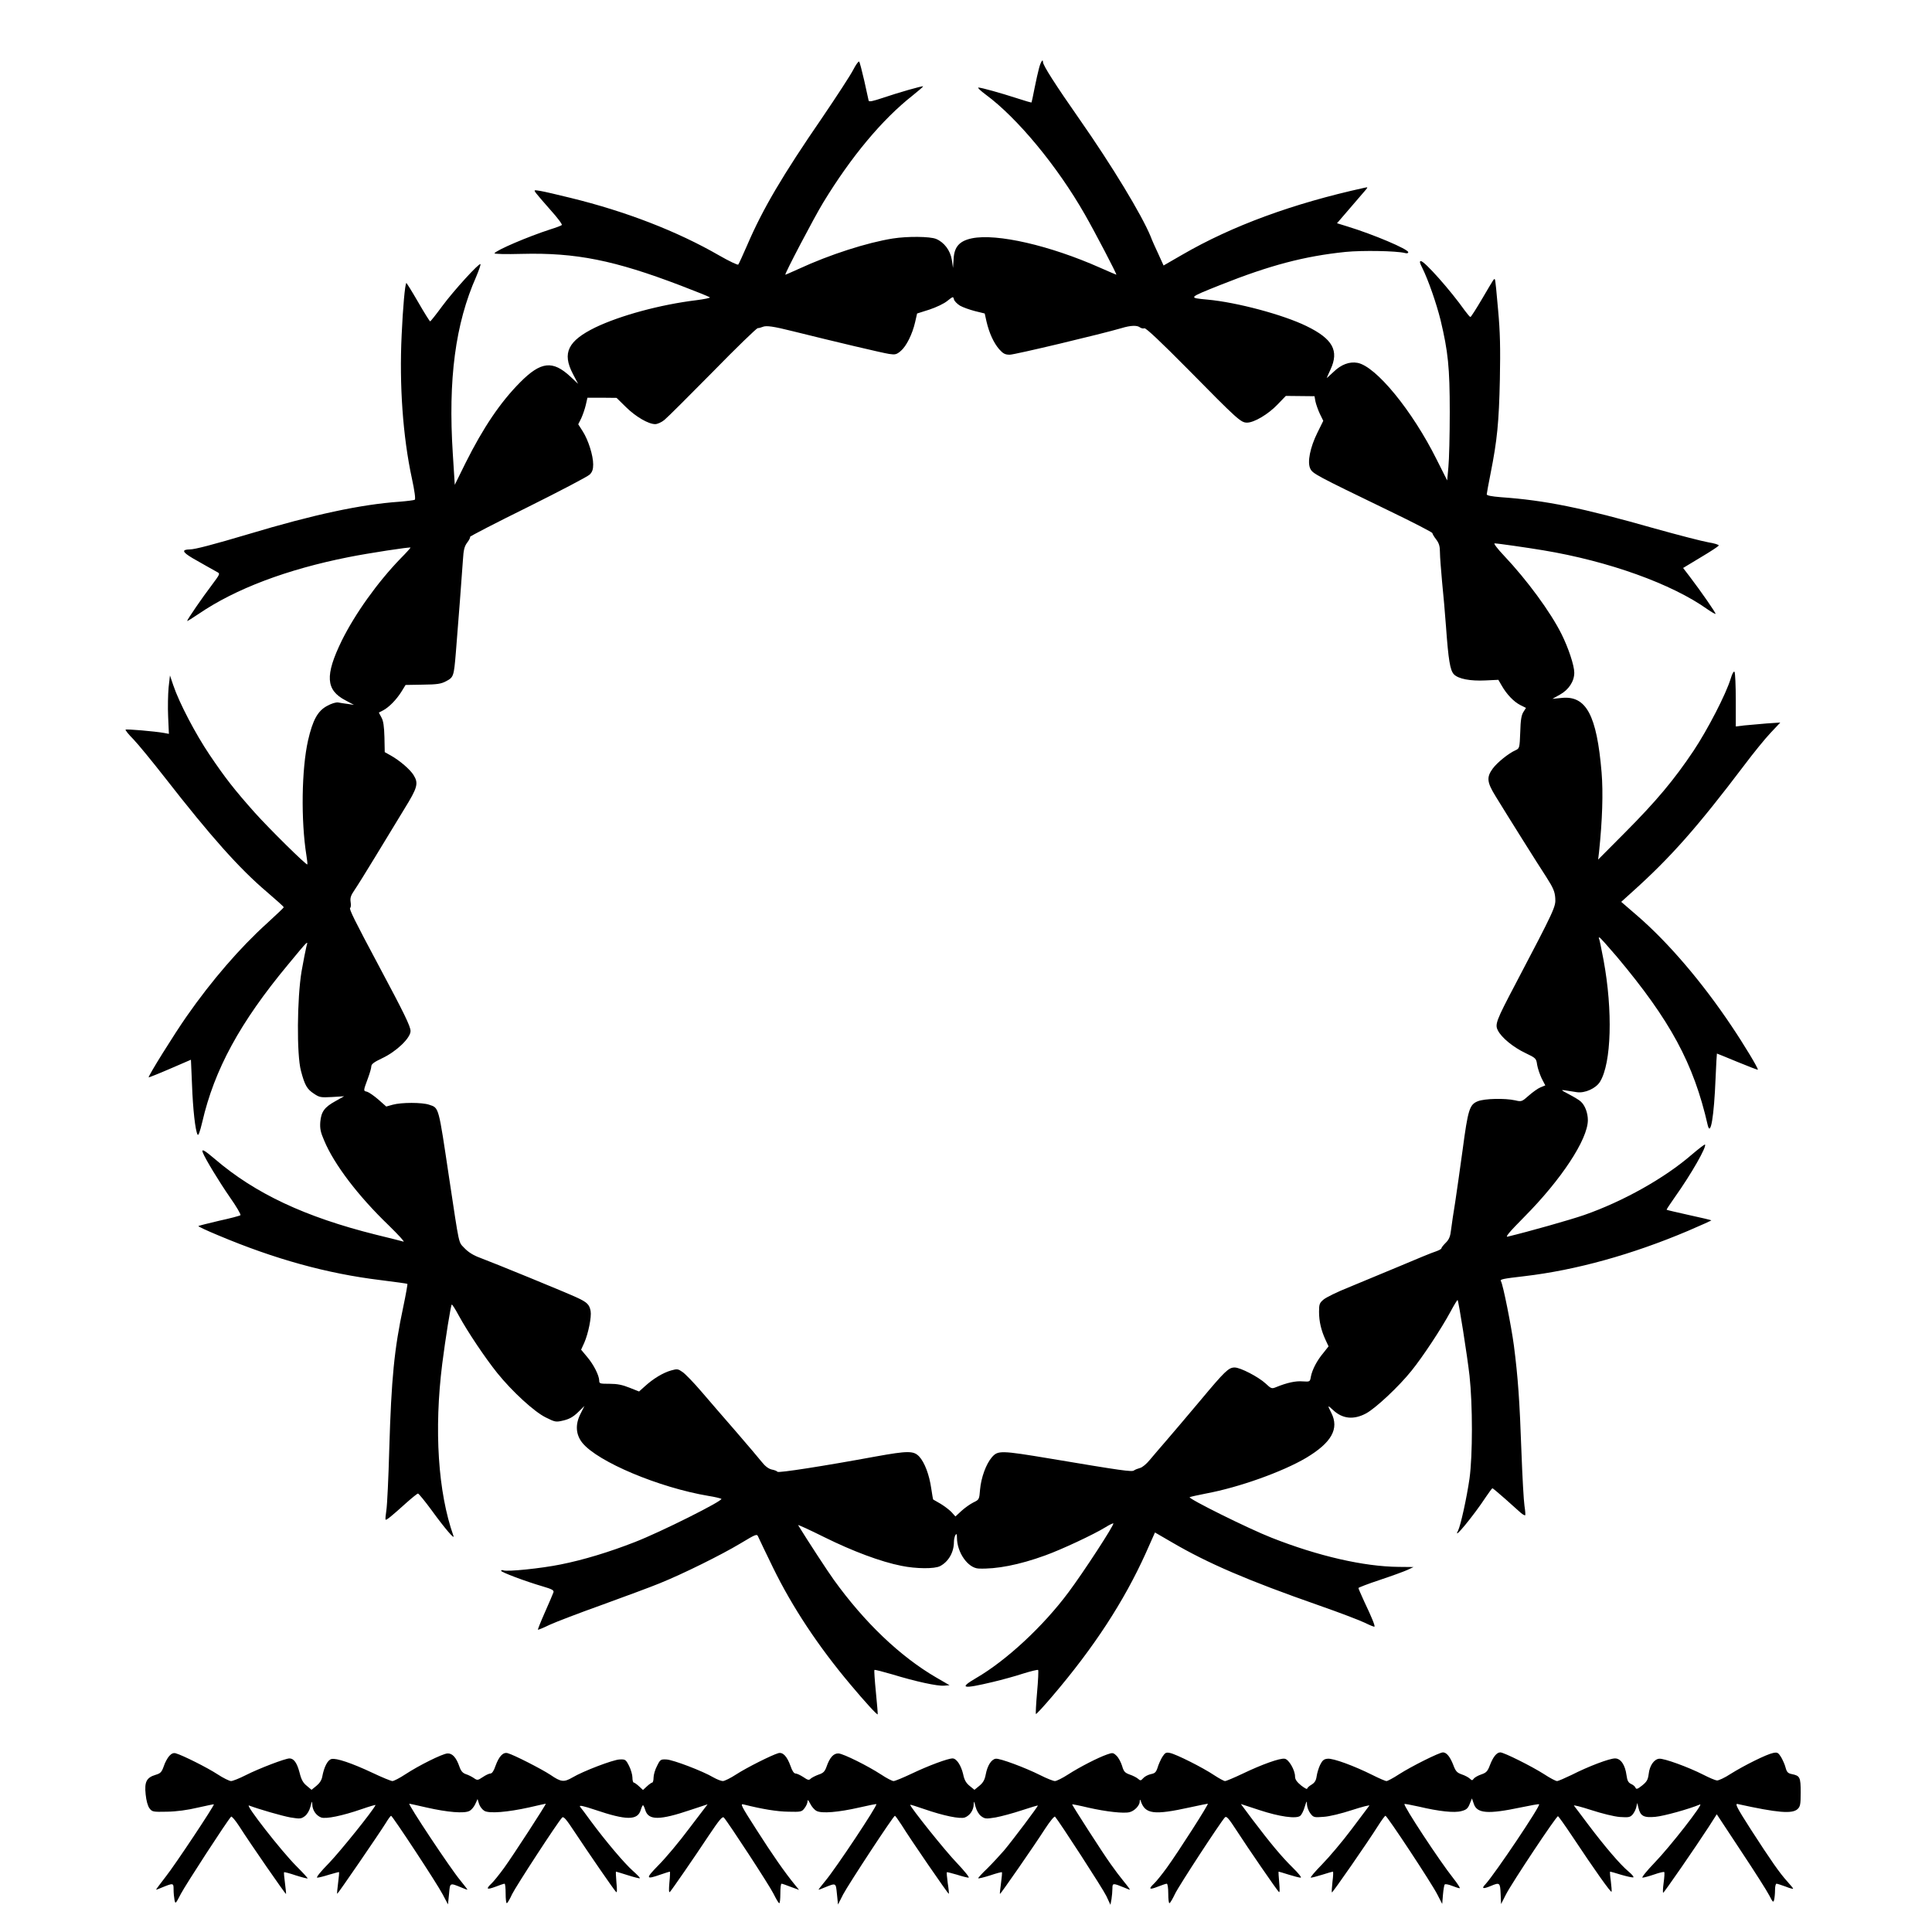
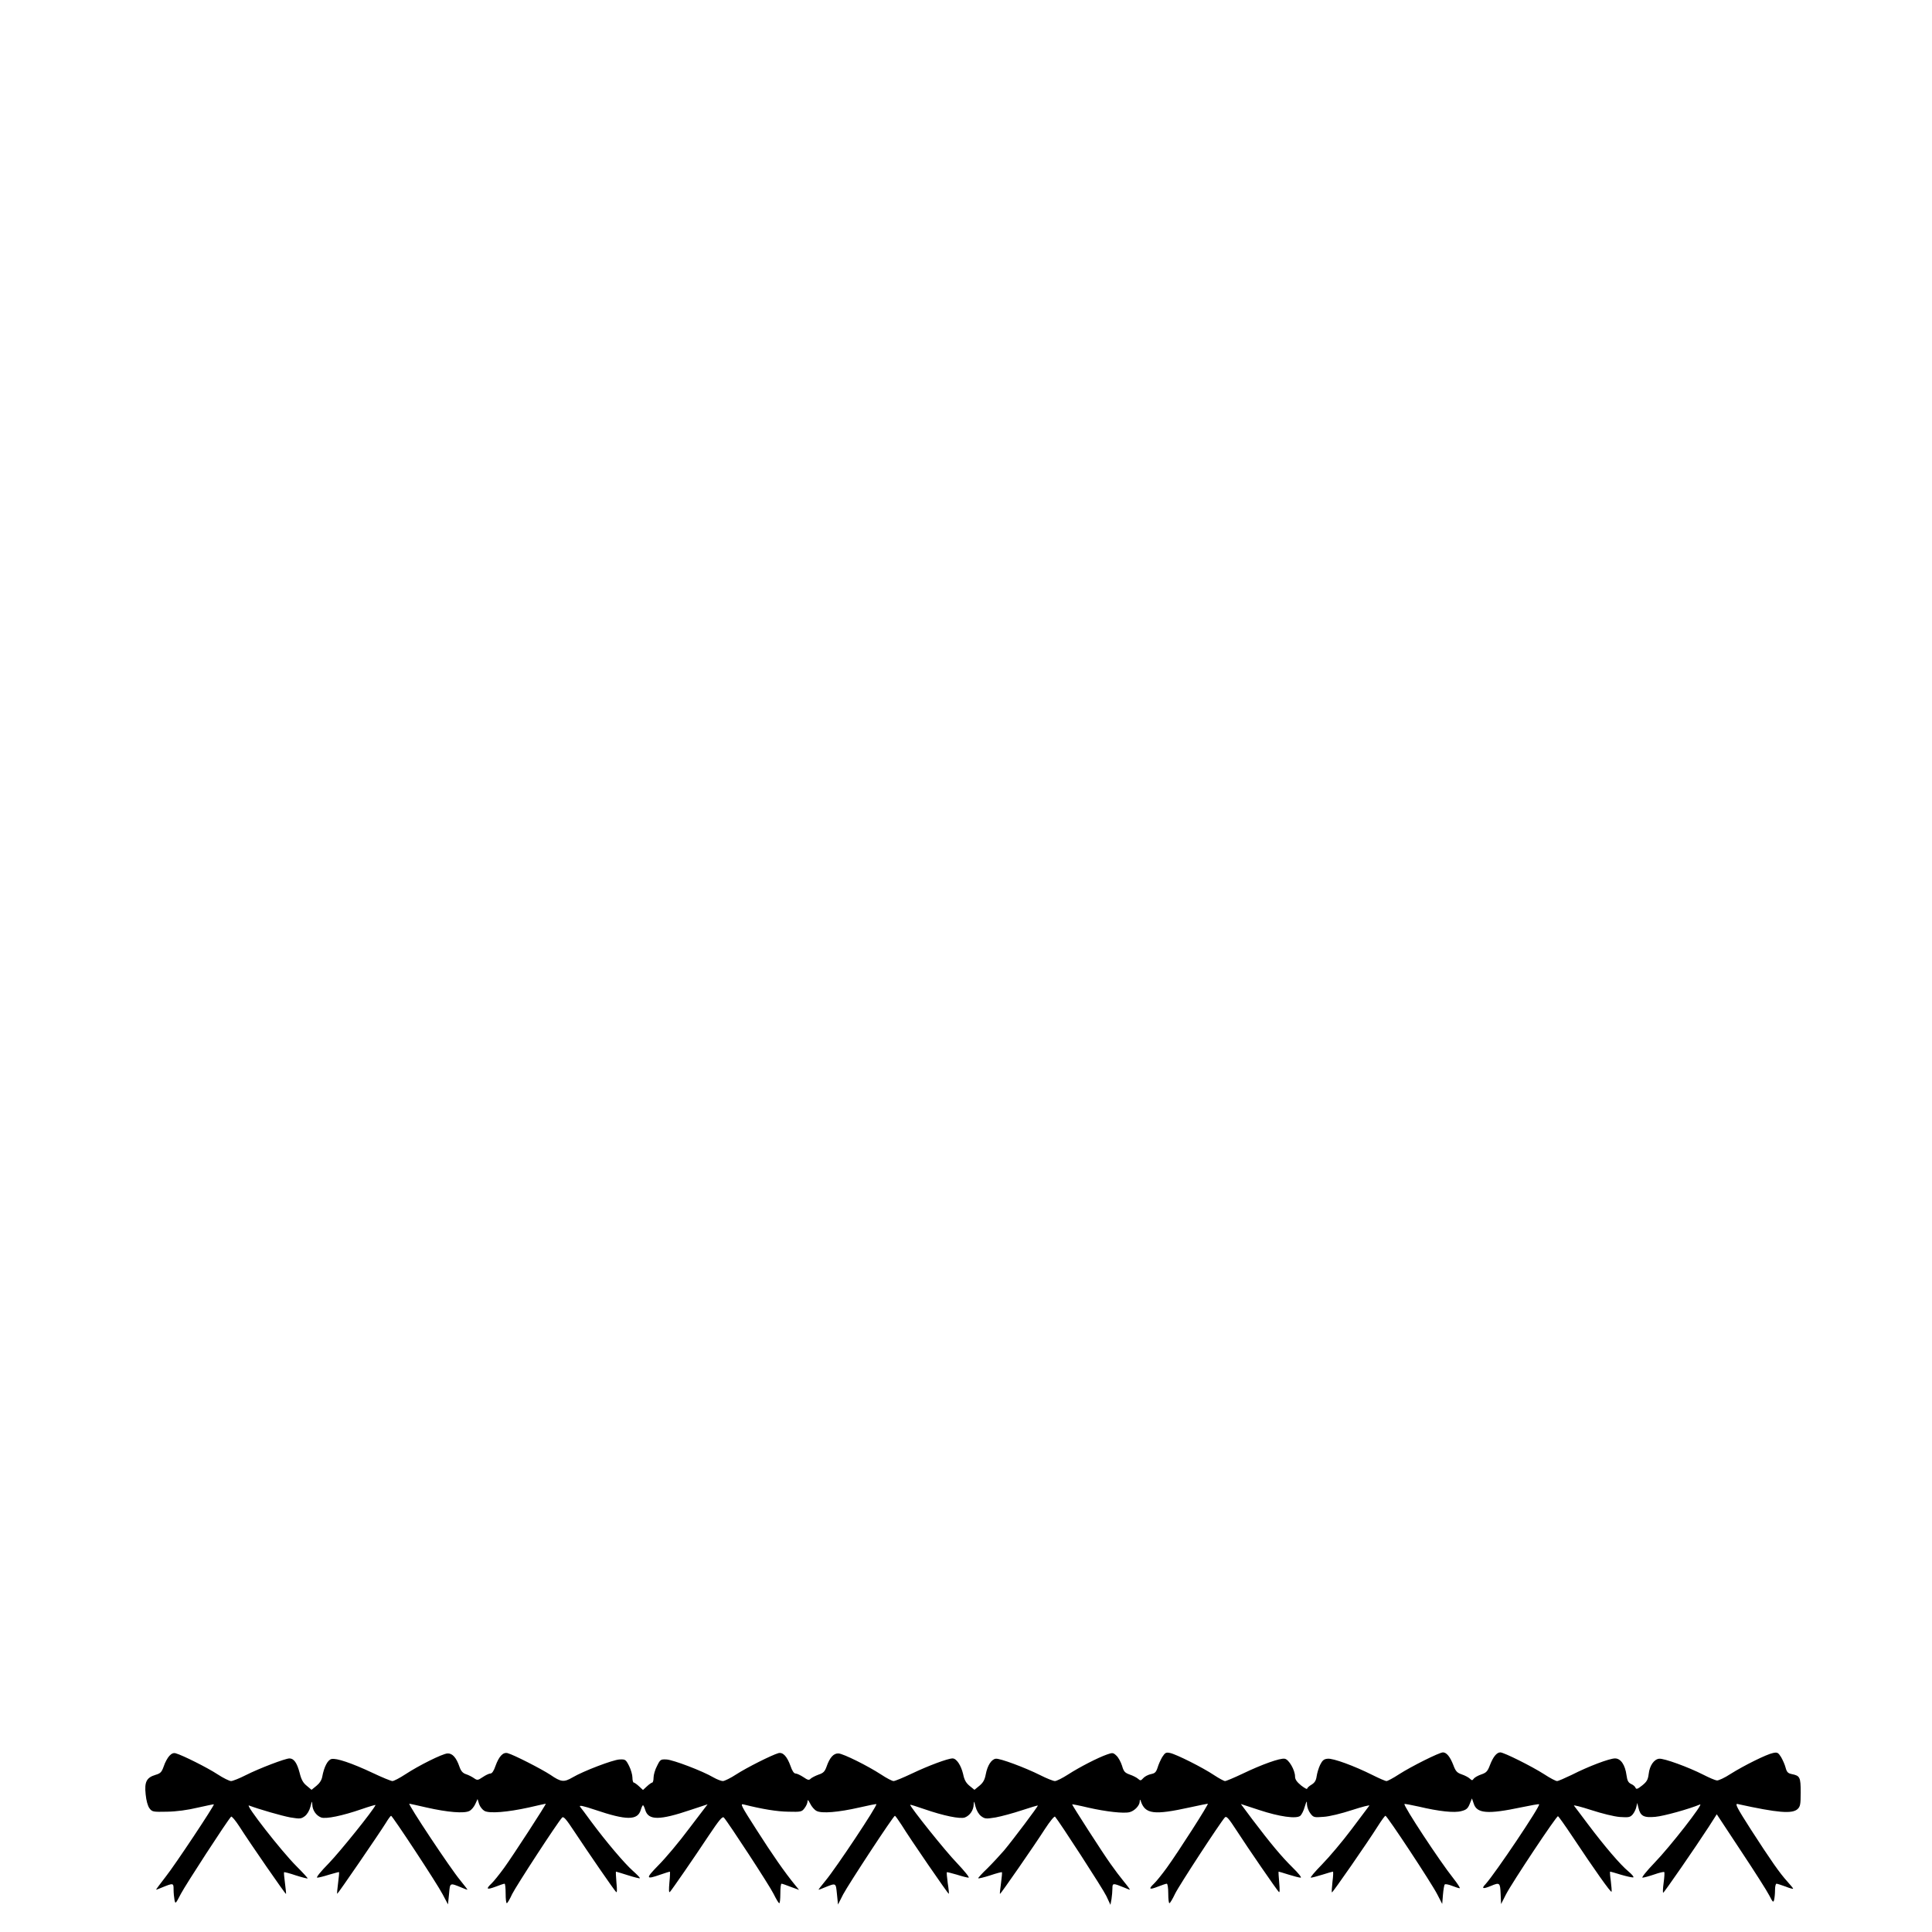
<svg xmlns="http://www.w3.org/2000/svg" version="1.0" width="1280pt" height="1280pt" viewBox="0 0 1280 1280" preserveAspectRatio="xMidYMid meet">
  <g transform="translate(0,1280) scale(0.1,-0.1)" fill="#000000" stroke="none">
-     <path d="M5652 12336 c-18 -35 -110 -176 -203 -313 -266 -387 -396 -608 -499 -848 -29 -66 -55 -124 -59 -128 -4 -4 -61 23 -127 61 -278 160 -616 291 -984 381 -85 21 -175 42 -200 46 -43 7 -44 7 -30 -13 8 -11 52 -62 97 -113 46 -51 80 -96 75 -100 -4 -4 -38 -17 -77 -29 -148 -48 -356 -137 -369 -158 -3 -5 76 -7 182 -4 357 9 612 -42 1052 -210 102 -39 189 -74 193 -78 4 -4 -36 -12 -90 -19 -238 -29 -503 -101 -668 -180 -182 -89 -222 -169 -150 -307 l35 -67 -50 47 c-118 110 -196 102 -334 -37 -131 -132 -244 -299 -362 -535 l-71 -144 -13 205 c-32 494 17 863 155 1174 18 43 31 80 28 83 -9 9 -176 -174 -253 -278 -41 -56 -77 -101 -80 -101 -3 -1 -39 57 -80 128 -41 71 -76 127 -78 126 -9 -8 -23 -166 -31 -345 -16 -331 8 -673 68 -950 18 -83 25 -137 19 -141 -5 -3 -51 -9 -101 -13 -257 -18 -569 -85 -1002 -215 -232 -69 -354 -101 -387 -101 -56 -1 -51 -17 18 -58 71 -41 122 -69 161 -91 23 -12 22 -12 -35 -89 -61 -80 -162 -227 -162 -236 0 -3 35 19 78 48 242 165 583 294 992 375 130 26 410 69 410 63 0 -2 -29 -35 -66 -72 -153 -158 -302 -367 -390 -545 -112 -230 -106 -327 25 -395 l56 -30 -40 6 c-22 3 -51 7 -65 10 -15 2 -45 -7 -75 -24 -60 -33 -93 -92 -124 -227 -43 -190 -48 -530 -11 -762 5 -31 8 -58 6 -60 -6 -7 -251 235 -348 343 -137 154 -196 230 -300 384 -93 138 -201 344 -240 460 l-22 65 -9 -80 c-4 -44 -6 -131 -3 -194 l5 -113 -32 6 c-62 11 -249 27 -255 22 -3 -3 20 -32 51 -63 31 -32 126 -148 212 -258 301 -386 490 -599 674 -755 61 -52 111 -97 111 -101 0 -3 -51 -51 -112 -107 -177 -160 -365 -377 -531 -615 -80 -114 -258 -399 -252 -405 1 -1 65 24 141 57 l139 60 7 -162 c6 -168 22 -308 37 -334 5 -10 15 16 31 83 80 347 249 659 568 1043 138 167 134 162 122 120 -5 -19 -19 -92 -32 -164 -30 -180 -33 -553 -4 -660 25 -95 40 -121 86 -151 37 -25 46 -26 120 -22 l80 5 -57 -32 c-73 -40 -95 -70 -101 -138 -3 -43 1 -67 26 -124 65 -156 224 -366 427 -561 64 -63 109 -111 98 -108 -10 3 -92 24 -183 46 -469 117 -800 273 -1065 500 -73 62 -92 72 -81 43 16 -41 107 -191 179 -295 43 -61 74 -114 70 -119 -4 -4 -68 -21 -142 -37 -73 -17 -135 -33 -137 -35 -3 -2 56 -30 131 -61 375 -158 722 -254 1076 -297 96 -12 176 -23 178 -25 2 -2 -10 -70 -27 -151 -60 -281 -79 -473 -93 -943 -5 -190 -14 -372 -19 -404 -5 -33 -8 -62 -5 -64 5 -5 38 22 138 112 37 33 72 61 76 61 5 0 45 -49 90 -110 89 -123 157 -201 145 -170 -102 288 -129 702 -74 1140 21 165 56 385 63 392 3 2 24 -31 47 -74 59 -108 176 -282 254 -379 99 -123 246 -258 322 -295 62 -31 67 -32 117 -20 38 9 64 23 96 54 l43 42 -27 -54 c-35 -70 -30 -136 13 -190 102 -126 509 -297 837 -352 39 -6 76 -15 84 -19 18 -10 -403 -221 -574 -287 -169 -66 -340 -118 -491 -148 -127 -26 -352 -49 -379 -39 -8 3 -15 2 -15 -3 0 -9 158 -69 278 -104 58 -17 73 -25 69 -38 -3 -9 -28 -68 -56 -131 -28 -63 -49 -116 -47 -117 2 -2 36 12 77 32 41 19 198 79 349 133 151 55 322 118 380 142 156 63 410 189 535 264 108 65 110 65 119 43 5 -12 49 -103 97 -202 128 -262 300 -522 513 -775 98 -117 177 -203 181 -198 1 2 -4 68 -12 147 -8 79 -12 145 -10 147 3 3 56 -11 118 -29 157 -48 301 -79 344 -75 l36 3 -88 51 c-239 139 -476 365 -680 649 -39 54 -173 259 -235 360 -3 6 76 -31 175 -80 186 -92 372 -162 509 -189 97 -20 220 -21 256 -2 56 29 92 92 92 160 0 17 5 38 10 46 7 11 10 8 10 -16 0 -99 72 -202 143 -206 117 -5 269 24 442 87 108 39 320 138 398 186 27 17 51 28 53 26 8 -8 -198 -324 -296 -455 -167 -225 -411 -452 -612 -569 -118 -69 -93 -75 112 -26 58 14 147 38 198 55 52 16 96 27 100 24 3 -3 0 -69 -7 -147 -7 -78 -10 -143 -8 -145 2 -3 51 50 108 117 276 323 476 630 620 949 l61 137 112 -65 c239 -140 505 -254 971 -417 138 -48 276 -101 309 -117 32 -16 60 -27 62 -25 5 5 -15 56 -67 165 -21 46 -39 87 -39 91 0 3 64 28 143 54 78 26 160 56 182 66 l40 19 -99 1 c-229 2 -532 71 -841 193 -149 58 -558 261 -543 269 7 3 56 14 108 24 220 41 507 144 663 236 169 101 221 193 167 299 -26 52 -26 53 12 18 63 -59 137 -66 219 -22 64 35 217 178 301 283 75 93 197 278 257 389 24 45 46 81 48 79 7 -8 64 -369 79 -502 21 -192 21 -526 0 -680 -18 -126 -59 -313 -76 -346 -40 -74 101 96 185 224 21 31 40 57 43 57 2 0 41 -32 86 -72 44 -40 91 -81 103 -92 13 -11 25 -17 28 -15 2 3 0 31 -5 63 -5 32 -14 192 -20 355 -12 341 -23 496 -50 706 -17 128 -72 405 -86 427 -8 12 9 16 156 33 341 40 712 143 1083 300 87 37 157 69 155 70 -2 2 -69 18 -148 35 -80 18 -146 33 -148 35 -2 2 24 40 56 86 106 149 211 333 198 346 -2 3 -42 -28 -88 -67 -180 -156 -455 -310 -713 -400 -96 -33 -365 -109 -506 -143 -19 -5 9 29 110 131 246 248 420 513 421 640 0 49 -19 99 -47 124 -10 10 -46 31 -78 48 -54 28 -56 31 -25 26 19 -3 54 -8 77 -12 53 -8 127 25 154 70 75 123 85 469 23 805 -14 74 -27 138 -30 142 -3 5 -2 9 3 8 4 0 55 -57 113 -125 357 -425 511 -710 604 -1118 19 -80 42 58 52 308 4 91 8 166 9 166 2 0 62 -25 135 -55 73 -30 135 -54 136 -52 6 5 -93 169 -176 292 -193 288 -415 548 -619 725 l-110 95 72 65 c257 231 431 428 743 840 60 80 138 176 174 214 l65 69 -90 -6 c-49 -4 -116 -10 -147 -13 l-58 -7 0 174 c0 96 -4 180 -8 187 -5 8 -15 -8 -26 -45 -31 -102 -152 -336 -245 -476 -129 -193 -248 -335 -454 -542 l-179 -180 6 50 c22 209 28 393 17 527 -32 381 -102 511 -265 494 l-61 -6 50 28 c58 32 95 88 95 145 0 48 -39 165 -85 257 -73 146 -228 357 -381 519 -42 44 -70 81 -62 81 20 0 215 -28 323 -46 433 -72 851 -222 1088 -391 27 -19 51 -32 53 -30 4 4 -98 151 -172 248 l-43 56 116 70 c64 38 118 73 120 79 2 5 -30 15 -69 21 -40 7 -199 48 -353 91 -485 138 -725 187 -1022 208 -61 5 -93 11 -93 19 0 6 12 70 26 141 43 216 55 337 61 619 4 209 2 314 -12 465 -9 107 -18 197 -21 199 -6 6 -3 10 -83 -126 -40 -68 -75 -123 -79 -123 -4 0 -20 19 -37 42 -93 132 -267 328 -291 328 -11 0 -8 -12 10 -47 39 -79 92 -231 120 -343 50 -210 61 -314 61 -610 0 -151 -4 -315 -9 -364 l-8 -89 -70 139 c-162 325 -402 617 -524 640 -53 10 -109 -11 -159 -60 -25 -23 -45 -42 -45 -40 0 1 11 26 25 56 58 125 15 203 -160 288 -154 75 -459 157 -655 175 -129 12 -130 11 85 97 329 131 558 191 830 219 113 11 334 7 392 -7 13 -4 23 -2 23 5 0 20 -228 117 -404 171 l-68 21 19 22 c34 39 156 182 172 200 14 17 14 18 -9 13 -474 -104 -877 -252 -1208 -444 l-123 -71 -35 77 c-20 42 -43 94 -51 116 -59 143 -255 467 -471 776 -160 229 -242 357 -242 379 0 25 -16 0 -27 -44 -6 -22 -19 -80 -29 -130 -9 -49 -19 -92 -20 -94 -2 -1 -45 11 -96 28 -108 35 -237 71 -256 71 -8 0 14 -21 49 -47 209 -154 474 -474 656 -793 66 -115 215 -400 209 -400 -2 0 -50 21 -107 46 -333 148 -686 229 -850 195 -82 -17 -117 -56 -121 -136 l-4 -60 -8 54 c-10 62 -51 116 -104 138 -41 17 -190 18 -286 3 -171 -27 -420 -107 -623 -201 -47 -21 -87 -39 -90 -39 -8 0 191 380 251 478 185 304 391 551 592 709 40 32 71 59 70 61 -5 4 -163 -41 -269 -77 -63 -21 -89 -27 -92 -18 -2 7 -15 66 -29 132 -15 65 -30 123 -34 127 -4 4 -22 -21 -40 -56z m708 -1561 c19 -11 64 -27 99 -36 l65 -16 12 -54 c18 -76 47 -140 84 -183 26 -29 39 -36 70 -36 33 0 607 137 740 176 62 19 105 20 124 4 8 -5 20 -8 28 -5 9 4 108 -89 289 -272 329 -334 350 -353 391 -353 47 0 141 56 202 120 l55 57 95 -1 95 -1 6 -34 c4 -19 17 -56 29 -82 l23 -47 -39 -79 c-48 -97 -68 -195 -47 -238 16 -33 34 -43 522 -279 158 -76 287 -143 287 -148 0 -5 11 -24 25 -42 19 -25 25 -45 25 -85 0 -28 7 -116 14 -194 8 -78 20 -212 26 -297 16 -222 27 -290 52 -317 29 -31 109 -46 210 -41 l85 4 22 -38 c33 -58 80 -107 123 -129 l38 -19 -17 -27 c-13 -20 -19 -53 -21 -134 -4 -104 -5 -107 -30 -119 -48 -21 -124 -83 -153 -123 -41 -57 -38 -89 20 -183 84 -137 277 -445 336 -535 46 -72 56 -96 59 -139 4 -57 -2 -71 -264 -570 -128 -243 -137 -267 -116 -307 24 -48 103 -112 181 -149 71 -34 73 -36 79 -79 4 -24 18 -64 30 -90 l24 -46 -32 -13 c-17 -7 -52 -32 -78 -55 -45 -40 -48 -41 -90 -31 -68 15 -202 12 -247 -6 -55 -22 -65 -53 -101 -324 -17 -124 -39 -279 -49 -345 -11 -66 -23 -147 -27 -180 -5 -46 -13 -66 -35 -88 -16 -16 -29 -32 -29 -37 0 -5 -17 -14 -37 -21 -21 -6 -130 -51 -243 -99 -113 -47 -264 -110 -337 -140 -73 -29 -146 -65 -163 -79 -28 -23 -31 -32 -31 -82 0 -64 14 -123 43 -186 l20 -43 -34 -43 c-43 -51 -74 -111 -83 -157 -6 -35 -6 -35 -55 -32 -46 4 -104 -9 -175 -38 -29 -12 -33 -11 -70 24 -48 44 -167 106 -205 106 -40 0 -64 -23 -227 -218 -81 -97 -182 -215 -223 -263 -41 -47 -92 -107 -113 -132 -21 -26 -50 -50 -65 -53 -15 -4 -32 -11 -39 -16 -13 -11 -83 -1 -553 78 -330 55 -348 55 -388 10 -39 -45 -72 -135 -79 -216 -5 -64 -6 -66 -44 -84 -22 -11 -57 -36 -79 -56 l-40 -37 -27 30 c-16 16 -48 40 -73 55 -25 14 -46 26 -47 27 -2 1 -7 33 -13 72 -13 92 -44 174 -80 213 -37 39 -74 39 -290 0 -342 -63 -644 -110 -649 -101 -3 5 -21 12 -38 15 -21 5 -44 22 -65 49 -18 23 -94 112 -168 198 -74 85 -178 205 -230 266 -52 61 -110 121 -128 133 -30 21 -35 22 -77 10 -52 -15 -116 -53 -172 -104 l-39 -35 -63 25 c-47 19 -82 26 -132 26 -64 0 -69 1 -69 21 -1 35 -36 105 -80 157 l-40 48 21 46 c27 62 49 172 42 210 -8 43 -23 58 -90 89 -68 32 -549 229 -643 264 -44 16 -77 37 -102 63 -42 45 -32 1 -103 470 -71 475 -66 459 -132 481 -47 16 -183 16 -241 0 l-43 -12 -52 46 c-29 25 -62 48 -75 52 -26 6 -26 3 7 93 11 30 21 64 21 75 0 15 19 29 72 54 94 44 188 134 188 180 0 31 -43 119 -207 426 -165 309 -202 384 -193 390 5 3 6 21 3 39 -4 27 1 43 25 78 16 23 79 124 139 223 60 99 146 240 191 314 89 144 96 171 62 226 -23 37 -90 95 -150 129 l-41 23 -2 99 c-2 71 -7 108 -20 131 l-17 32 29 15 c39 21 87 70 121 124 l27 44 114 2 c96 1 121 5 155 23 49 26 51 32 64 188 15 186 41 521 47 615 4 68 10 91 29 116 13 17 21 34 18 37 -3 3 169 92 382 197 213 106 398 203 411 216 17 17 23 34 23 67 0 59 -32 161 -69 219 l-30 47 20 40 c10 22 24 62 30 88 l11 48 97 0 96 -1 62 -61 c65 -64 149 -113 194 -113 14 0 42 12 61 28 19 15 162 158 319 317 156 160 291 290 299 291 8 0 23 4 32 8 24 11 71 4 203 -29 265 -66 594 -144 636 -150 40 -6 49 -4 77 20 37 31 77 112 95 191 l13 57 82 26 c45 15 98 40 119 58 37 29 38 30 43 10 3 -12 21 -30 40 -42z" />
    <path d="M1122 1167 c-12 -13 -29 -44 -37 -69 -14 -39 -21 -47 -55 -57 -59 -18 -74 -46 -65 -129 4 -42 14 -77 25 -92 18 -24 23 -25 117 -23 63 1 136 11 203 27 58 13 106 23 107 22 6 -5 -259 -404 -318 -478 -38 -49 -67 -88 -65 -88 2 0 19 6 37 14 78 32 79 31 79 -12 0 -22 3 -53 6 -69 6 -29 7 -28 43 41 31 59 304 480 332 510 4 5 29 -25 55 -65 70 -110 306 -451 309 -447 1 2 -2 34 -7 72 -5 37 -8 70 -6 72 2 2 37 -7 78 -21 41 -13 77 -22 78 -20 2 2 -32 39 -75 82 -100 100 -344 413 -313 401 66 -25 219 -69 274 -79 63 -10 70 -10 95 8 16 12 31 37 38 64 10 39 11 40 12 14 1 -38 25 -73 58 -86 31 -12 142 11 269 55 52 18 93 30 92 27 -17 -38 -235 -308 -308 -384 -58 -59 -88 -97 -78 -97 9 0 45 9 79 20 35 10 64 18 65 17 2 -1 -1 -34 -6 -72 -5 -38 -8 -71 -6 -72 3 -3 279 400 322 469 16 27 32 48 35 48 9 0 306 -451 342 -521 l35 -66 7 69 c7 76 3 75 84 42 18 -8 35 -14 38 -14 2 0 -20 28 -48 63 -61 72 -350 507 -337 507 2 0 53 -11 113 -25 141 -32 251 -41 285 -23 14 7 31 28 39 46 l15 33 10 -33 c6 -18 22 -38 36 -46 34 -18 153 -8 294 23 60 14 110 25 112 25 6 0 -218 -345 -276 -425 -32 -44 -70 -91 -84 -104 -39 -37 -32 -43 27 -21 28 11 55 20 60 20 4 0 7 -29 7 -65 0 -36 3 -65 8 -64 4 0 20 27 35 60 26 53 300 474 331 507 10 10 27 -10 83 -95 90 -136 261 -385 275 -398 6 -7 7 14 2 63 -3 39 -5 72 -3 72 2 0 38 -11 79 -24 41 -13 77 -22 79 -20 3 3 -19 25 -47 50 -54 48 -175 190 -278 329 -32 44 -64 87 -71 95 -8 12 20 6 101 -21 207 -70 280 -70 301 -1 5 17 12 32 15 32 3 0 10 -15 15 -32 21 -69 94 -69 301 1 l112 37 -122 -160 c-66 -89 -158 -198 -203 -243 -88 -90 -86 -97 12 -63 32 11 60 20 63 20 2 0 1 -33 -3 -72 -4 -47 -4 -69 3 -63 14 15 159 225 257 373 71 106 91 130 101 120 29 -32 302 -450 329 -505 17 -34 33 -62 38 -62 4 -1 7 28 7 64 0 36 3 65 8 65 4 0 31 -9 61 -21 l55 -20 -27 33 c-68 83 -150 201 -254 364 -104 162 -111 176 -86 169 123 -31 221 -47 296 -48 83 -2 89 -1 107 23 11 14 20 34 20 45 0 15 5 10 18 -15 9 -19 28 -41 42 -48 34 -18 144 -9 284 23 60 14 111 24 112 22 9 -8 -267 -423 -336 -506 -28 -34 -49 -61 -47 -61 3 0 20 6 38 14 80 32 76 34 84 -43 l7 -69 34 67 c38 71 333 521 343 521 3 0 23 -28 45 -62 53 -87 309 -459 312 -455 2 1 -1 34 -7 71 -5 38 -8 70 -6 72 1 2 31 -6 66 -16 34 -11 70 -20 78 -20 9 0 -27 44 -78 98 -75 77 -309 370 -309 385 0 2 43 -11 94 -29 127 -44 238 -67 269 -55 33 13 57 48 58 86 1 26 2 25 12 -14 7 -27 22 -52 38 -64 25 -18 32 -18 95 -8 38 7 116 28 173 47 57 19 105 33 107 32 3 -4 -163 -225 -224 -298 -26 -30 -75 -83 -110 -118 -36 -34 -63 -64 -61 -66 2 -3 38 6 79 19 41 14 76 23 78 21 2 -2 -1 -35 -6 -72 -5 -38 -9 -70 -7 -72 3 -3 228 321 299 432 32 49 61 85 66 80 26 -29 318 -479 340 -526 l27 -58 7 38 c3 20 6 52 6 70 0 37 3 37 79 6 18 -8 35 -14 37 -14 2 0 -15 24 -39 53 -24 29 -64 82 -89 118 -50 69 -258 393 -255 395 1 1 49 -8 107 -22 119 -27 236 -40 274 -30 32 8 66 43 67 70 0 14 2 16 6 6 29 -90 87 -97 328 -44 60 13 113 24 117 24 9 0 -194 -317 -272 -425 -32 -44 -70 -91 -84 -104 -39 -37 -32 -43 24 -21 28 11 55 20 60 20 6 0 10 -29 10 -65 0 -36 3 -65 8 -64 4 0 21 28 37 62 27 56 300 473 330 506 11 11 24 -4 80 -90 73 -113 262 -388 278 -404 6 -6 6 17 2 63 -4 39 -5 72 -4 72 2 0 33 -9 67 -20 35 -11 71 -20 79 -20 9 0 -15 30 -53 67 -74 73 -144 157 -267 319 l-76 102 122 -40 c133 -44 246 -60 272 -38 8 7 22 33 29 59 13 42 15 43 15 15 1 -17 11 -44 23 -59 20 -26 25 -27 87 -22 38 2 119 22 189 45 68 22 119 35 114 29 -5 -7 -58 -77 -118 -157 -60 -80 -148 -184 -195 -232 -48 -49 -81 -88 -74 -88 7 0 42 9 77 20 34 11 66 20 69 20 3 0 2 -30 -3 -67 -4 -37 -6 -68 -4 -71 4 -4 237 332 305 440 24 38 46 68 50 68 11 0 304 -444 343 -520 l33 -64 5 61 c3 34 8 65 12 68 4 4 25 0 48 -9 22 -9 45 -16 51 -16 5 0 -14 30 -44 68 -87 109 -332 481 -322 490 2 2 44 -6 94 -17 135 -32 237 -43 283 -30 32 8 43 17 55 47 l15 37 12 -35 c21 -65 92 -71 315 -24 63 13 116 23 118 20 10 -10 -290 -457 -355 -529 -29 -30 -18 -34 35 -12 59 25 62 22 65 -52 l3 -68 33 65 c41 79 334 520 344 517 4 -1 46 -60 94 -132 148 -223 258 -378 261 -368 2 5 -1 37 -5 71 -5 34 -7 62 -4 62 2 0 35 -9 73 -21 38 -11 74 -19 80 -17 6 2 -9 20 -33 40 -53 44 -155 163 -268 313 -45 61 -87 115 -92 122 -5 6 46 -7 114 -29 71 -23 151 -43 190 -46 59 -4 68 -2 85 17 10 12 21 34 24 49 l6 27 8 -32 c13 -55 35 -67 112 -60 56 5 222 51 296 82 29 12 -199 -281 -302 -387 -52 -54 -87 -98 -79 -98 8 0 42 9 77 21 34 12 64 19 67 16 3 -3 1 -35 -4 -71 -5 -36 -6 -66 -3 -66 6 0 215 303 302 437 l53 83 161 -244 c89 -134 173 -266 187 -294 23 -45 27 -49 32 -29 3 12 6 41 6 65 0 23 4 42 10 42 5 0 32 -9 60 -19 27 -11 50 -17 50 -14 0 3 -17 24 -38 47 -51 56 -109 139 -242 345 -93 145 -107 173 -88 169 268 -59 361 -66 397 -34 18 17 21 30 21 111 0 101 -5 110 -58 121 -26 5 -34 13 -42 43 -5 20 -19 51 -30 70 -19 30 -25 33 -53 27 -42 -8 -193 -83 -282 -139 -38 -25 -79 -44 -90 -43 -11 1 -51 18 -90 38 -98 50 -262 110 -293 106 -34 -4 -63 -46 -69 -101 -5 -38 -12 -51 -43 -76 -30 -24 -39 -27 -44 -16 -3 9 -16 20 -30 26 -18 9 -25 21 -30 58 -9 68 -38 111 -76 111 -37 0 -175 -52 -287 -109 -46 -22 -89 -41 -97 -41 -9 0 -47 20 -85 45 -81 52 -267 145 -291 145 -24 0 -48 -30 -69 -85 -15 -40 -24 -50 -57 -61 -21 -7 -44 -20 -50 -28 -9 -13 -12 -13 -26 0 -8 8 -32 21 -53 28 -32 11 -41 21 -56 61 -21 55 -45 85 -69 85 -24 0 -210 -93 -291 -145 -38 -25 -76 -45 -83 -45 -8 0 -49 18 -93 40 -122 61 -261 112 -297 108 -25 -2 -35 -11 -50 -41 -10 -21 -20 -55 -23 -76 -4 -28 -13 -42 -34 -55 -16 -9 -29 -22 -29 -27 0 -5 -18 5 -40 22 -28 23 -40 40 -40 59 0 43 -42 115 -69 118 -31 5 -151 -38 -278 -99 -57 -27 -109 -49 -117 -49 -7 0 -40 18 -72 39 -76 51 -252 139 -292 147 -27 6 -33 2 -52 -27 -11 -19 -25 -50 -31 -71 -10 -30 -18 -37 -44 -42 -18 -4 -40 -15 -50 -26 -16 -18 -20 -19 -35 -5 -9 8 -34 21 -55 28 -33 12 -40 20 -51 58 -8 25 -24 55 -37 67 -22 21 -26 21 -63 8 -60 -21 -181 -83 -257 -132 -37 -24 -77 -44 -88 -44 -10 0 -54 17 -97 39 -102 51 -269 113 -295 109 -29 -4 -55 -45 -66 -103 -7 -37 -17 -55 -42 -76 l-33 -27 -32 26 c-23 19 -35 38 -43 78 -14 59 -44 104 -70 104 -31 0 -160 -48 -269 -100 -57 -27 -112 -50 -122 -50 -9 0 -46 19 -82 43 -89 58 -248 137 -282 140 -33 2 -59 -27 -80 -88 -11 -31 -21 -42 -52 -52 -22 -8 -45 -20 -53 -27 -11 -12 -19 -10 -48 10 -20 13 -43 24 -52 24 -11 0 -23 18 -34 51 -23 63 -50 92 -80 84 -45 -13 -210 -96 -278 -140 -38 -25 -79 -45 -90 -45 -11 0 -39 11 -62 24 -73 43 -268 117 -311 119 -39 2 -42 0 -63 -43 -13 -24 -23 -59 -23 -77 0 -18 -4 -33 -9 -33 -4 0 -20 -11 -35 -25 l-26 -24 -26 24 c-15 14 -31 25 -35 25 -5 0 -9 15 -9 33 0 18 -10 53 -22 77 -22 43 -25 45 -64 43 -43 -2 -238 -76 -311 -119 -57 -33 -76 -31 -146 17 -61 40 -243 133 -284 144 -30 8 -57 -21 -80 -84 -11 -33 -23 -51 -34 -51 -9 0 -32 -11 -51 -24 -33 -22 -36 -22 -59 -6 -13 9 -37 21 -53 26 -20 7 -32 20 -42 49 -21 61 -47 90 -80 88 -35 -3 -188 -79 -278 -138 -38 -25 -77 -45 -86 -45 -9 0 -68 24 -131 54 -138 65 -242 100 -273 92 -25 -6 -49 -52 -61 -117 -4 -23 -18 -44 -39 -61 l-32 -26 -32 27 c-24 19 -36 41 -47 86 -17 65 -38 95 -67 95 -28 0 -201 -66 -290 -111 -43 -22 -87 -39 -97 -39 -11 0 -52 20 -90 45 -67 44 -233 127 -277 139 -14 4 -27 -1 -42 -17z" />
  </g>
</svg>